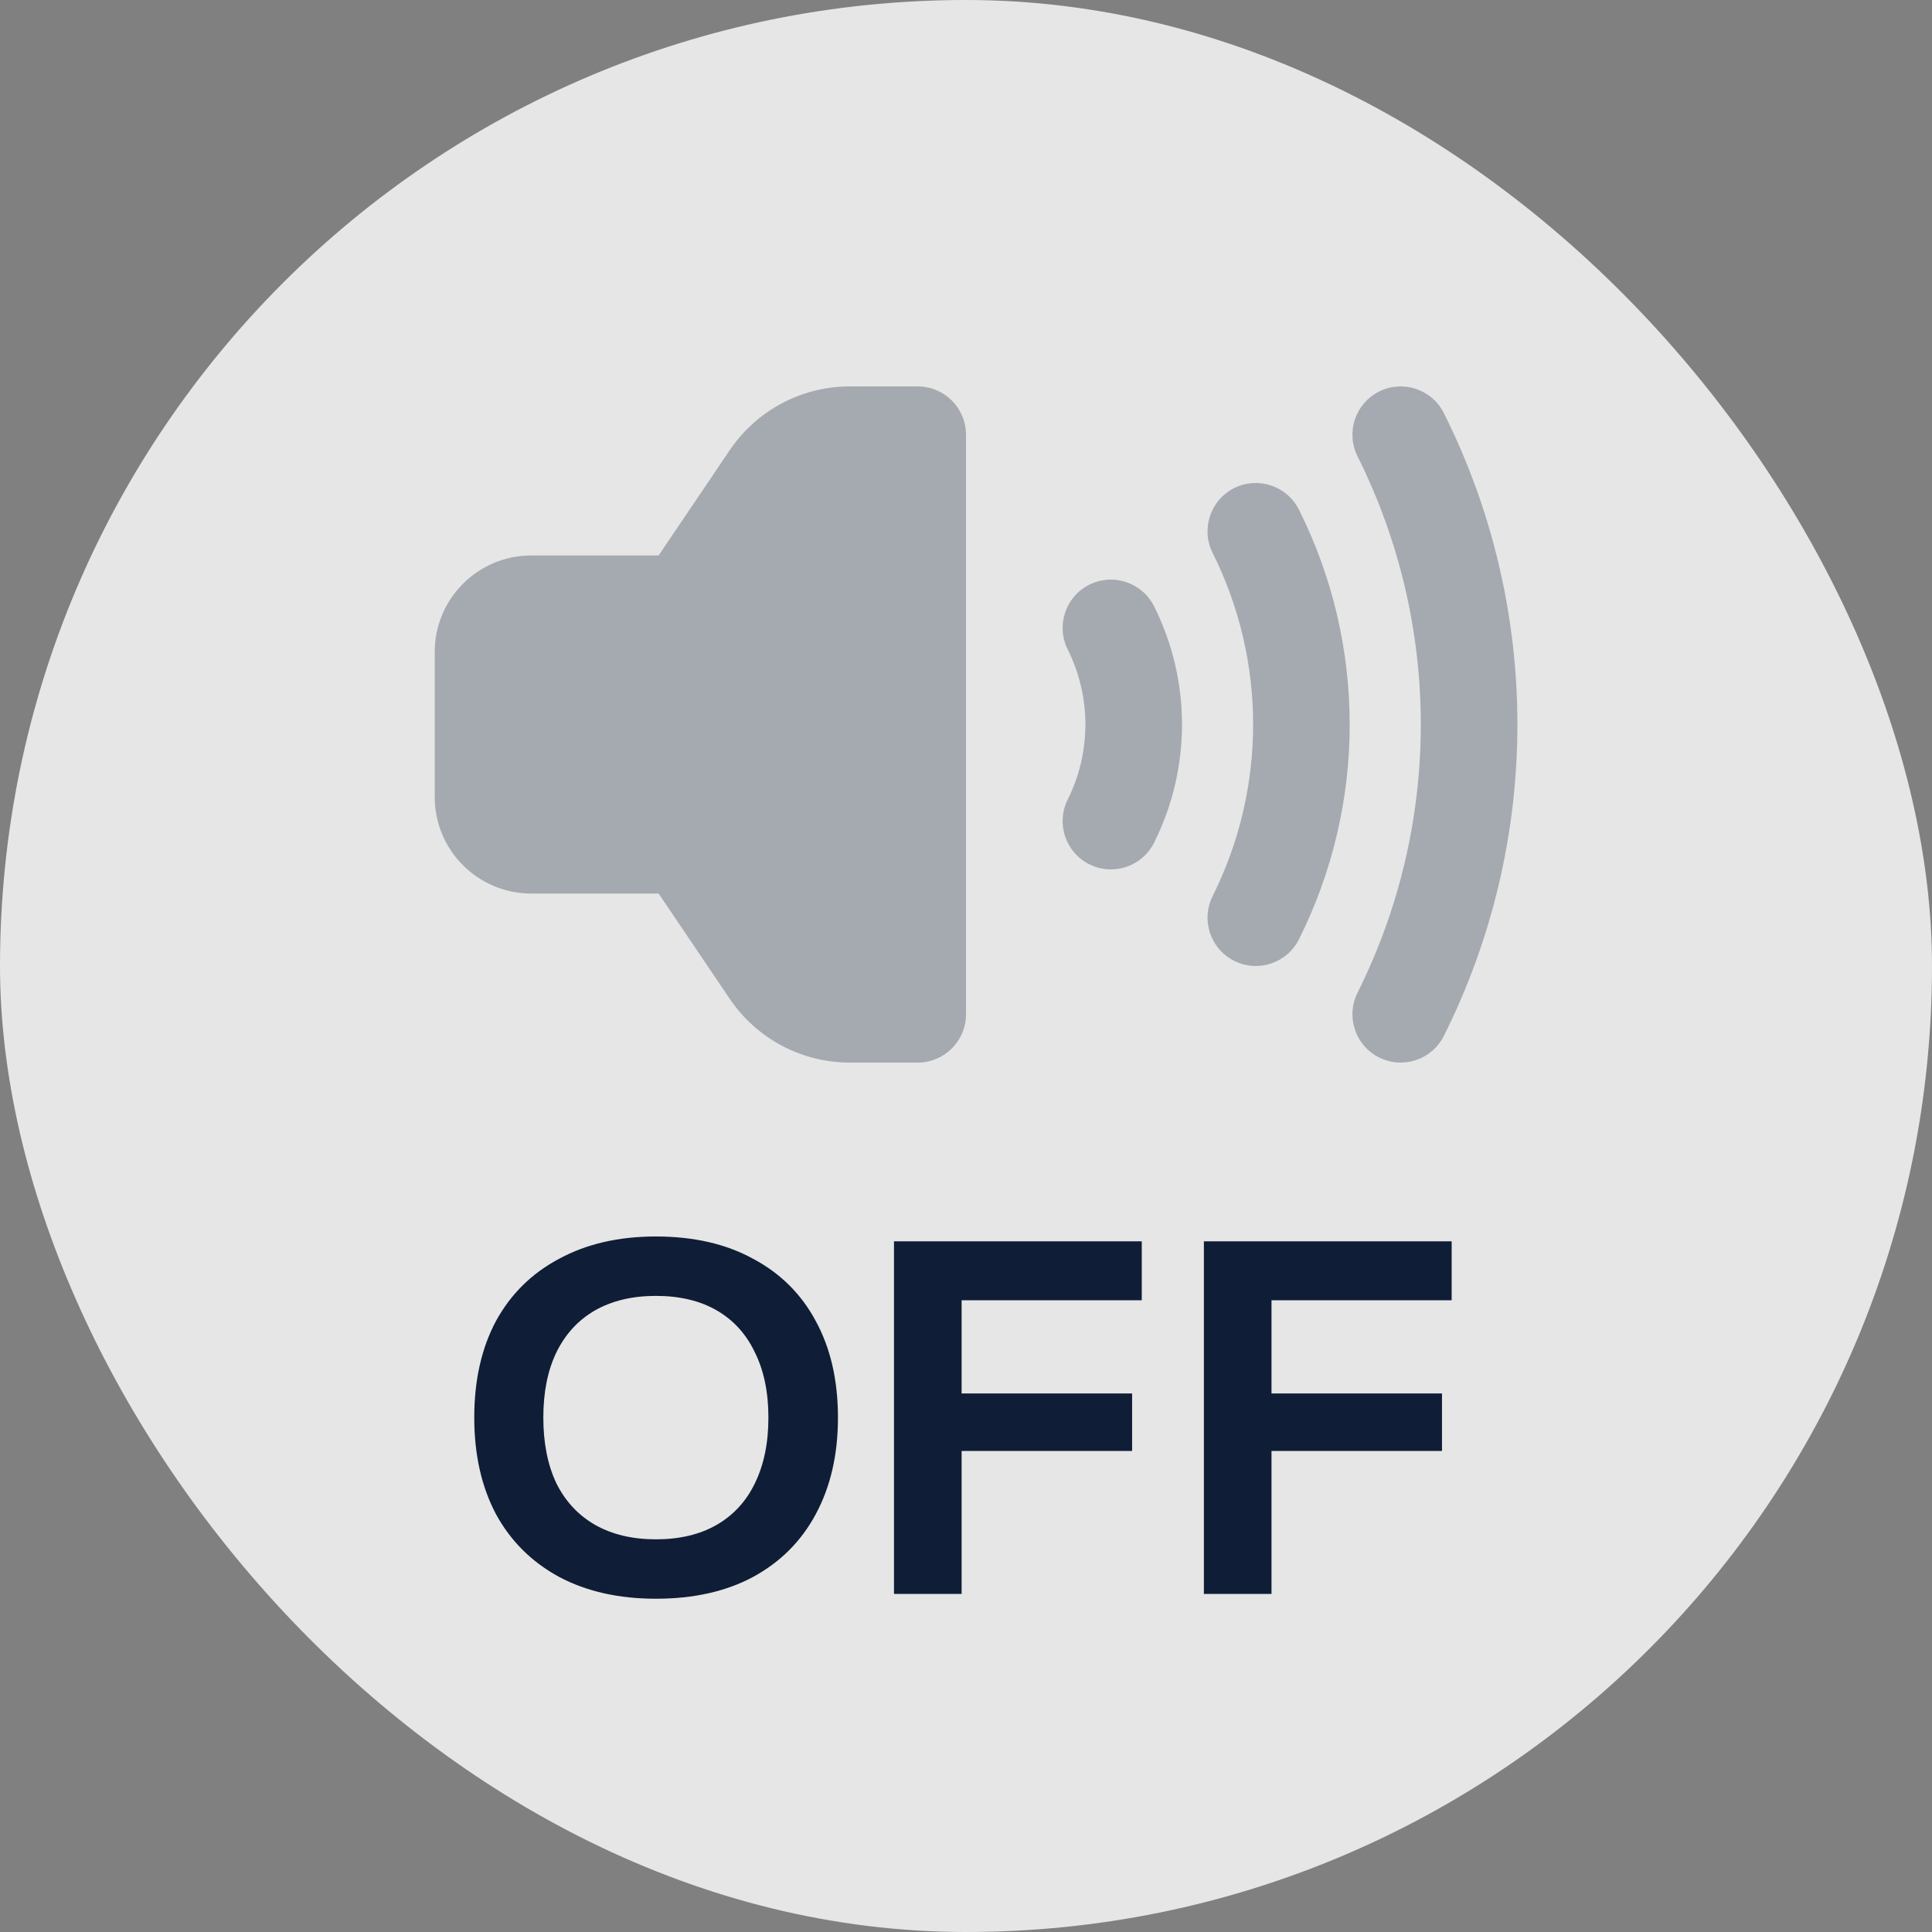
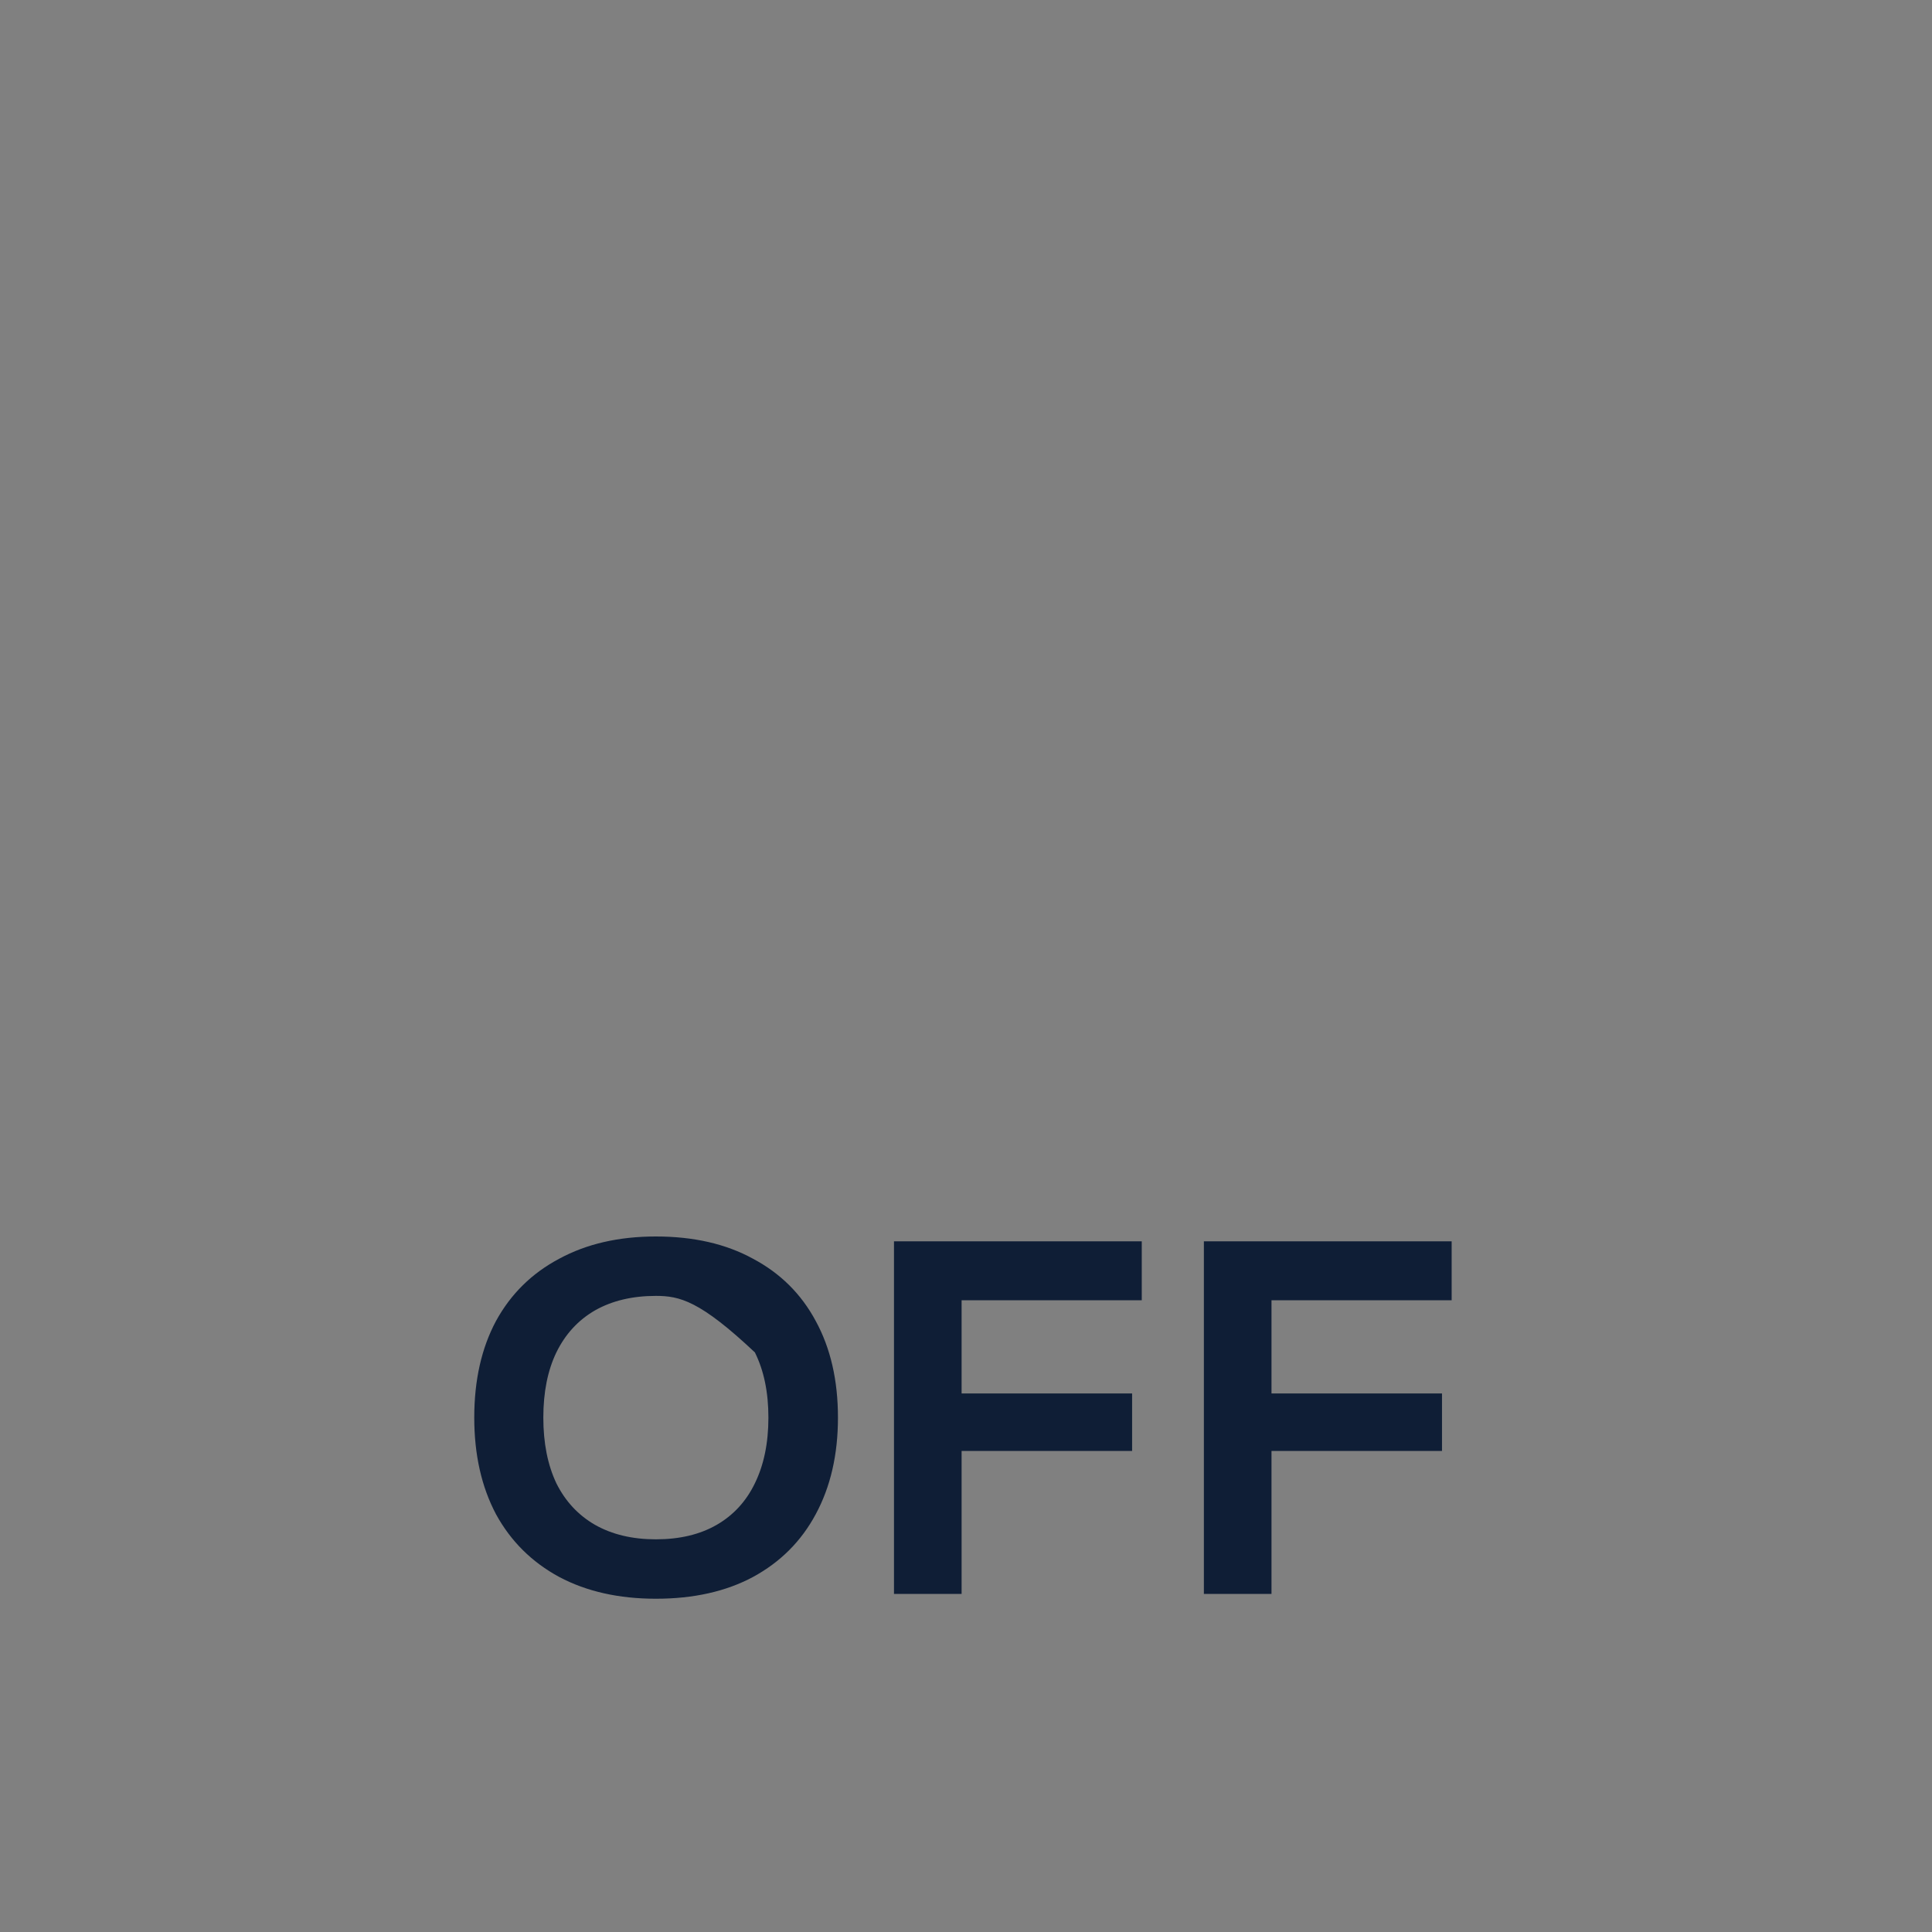
<svg xmlns="http://www.w3.org/2000/svg" width="40" height="40" viewBox="0 0 40 40" fill="none">
  <rect x="0" y="0" width="40" height="40" fill="#808080" stroke="none" />
-   <rect width="40" height="40" rx="20" fill="white" fill-opacity="0.8" />
-   <path opacity="0.3" fill-rule="evenodd" clip-rule="evenodd" d="M29.894 8.553C29.647 8.059 29.047 7.859 28.553 8.106C28.059 8.353 27.859 8.953 28.106 9.447C29.853 12.943 29.853 17.057 28.106 20.553C27.859 21.047 28.059 21.647 28.553 21.894C29.047 22.141 29.647 21.941 29.894 21.447C31.924 17.389 31.924 12.611 29.894 8.553ZM11 18.5H13.636L15.108 20.679C15.666 21.505 16.597 22 17.594 22H19C19.552 22 20 21.552 20 21V9C20 8.448 19.552 8 19 8H17.594C16.597 8 15.666 8.495 15.108 9.321L13.636 11.5H11C9.895 11.5 9 12.395 9 13.5V16.5C9 17.605 9.895 18.5 11 18.5ZM23.894 12.553C23.647 12.059 23.047 11.859 22.553 12.105C22.059 12.352 21.859 12.953 22.106 13.447C22.594 14.425 22.594 15.575 22.106 16.553C21.859 17.047 22.059 17.647 22.553 17.894C23.047 18.141 23.647 17.941 23.894 17.447C24.665 15.907 24.665 14.093 23.894 12.553ZM25.553 10.105C26.047 9.859 26.647 10.059 26.894 10.553C28.294 13.352 28.294 16.648 26.894 19.447C26.647 19.941 26.047 20.141 25.553 19.894C25.059 19.647 24.859 19.047 25.106 18.553C26.224 16.316 26.224 13.684 25.106 11.447C24.859 10.953 25.059 10.352 25.553 10.105Z" fill="#0F1E36" />
-   <path d="M13.579 33.1C12.812 33.1 12.145 32.95 11.579 32.65C11.012 32.343 10.575 31.91 10.269 31.35C9.969 30.783 9.819 30.117 9.819 29.35C9.819 28.577 9.969 27.91 10.269 27.35C10.575 26.79 11.012 26.36 11.579 26.06C12.145 25.753 12.812 25.6 13.579 25.6C14.359 25.6 15.029 25.753 15.589 26.06C16.155 26.36 16.589 26.79 16.889 27.35C17.195 27.91 17.349 28.577 17.349 29.35C17.349 30.117 17.195 30.783 16.889 31.35C16.589 31.91 16.155 32.343 15.589 32.65C15.029 32.95 14.359 33.1 13.579 33.1ZM13.579 31.87C14.072 31.87 14.492 31.77 14.839 31.57C15.185 31.37 15.449 31.083 15.629 30.71C15.815 30.33 15.909 29.877 15.909 29.35C15.909 28.823 15.815 28.373 15.629 28C15.449 27.62 15.185 27.33 14.839 27.13C14.492 26.93 14.072 26.83 13.579 26.83C13.092 26.83 12.672 26.93 12.319 27.13C11.972 27.33 11.705 27.62 11.519 28C11.339 28.373 11.249 28.823 11.249 29.35C11.249 29.877 11.339 30.33 11.519 30.71C11.705 31.083 11.972 31.37 12.319 31.57C12.672 31.77 13.092 31.87 13.579 31.87ZM18.509 33V25.7H23.639V26.92H19.909V28.85H23.439V30.04H19.909V33H18.509ZM24.925 33V25.7H30.055V26.92H26.325V28.85H29.855V30.04H26.325V33H24.925Z" fill="#0F1E36" />
+   <path d="M13.579 33.1C12.812 33.1 12.145 32.95 11.579 32.65C11.012 32.343 10.575 31.91 10.269 31.35C9.969 30.783 9.819 30.117 9.819 29.35C9.819 28.577 9.969 27.91 10.269 27.35C10.575 26.79 11.012 26.36 11.579 26.06C12.145 25.753 12.812 25.6 13.579 25.6C14.359 25.6 15.029 25.753 15.589 26.06C16.155 26.36 16.589 26.79 16.889 27.35C17.195 27.91 17.349 28.577 17.349 29.35C17.349 30.117 17.195 30.783 16.889 31.35C16.589 31.91 16.155 32.343 15.589 32.65C15.029 32.95 14.359 33.1 13.579 33.1ZM13.579 31.87C14.072 31.87 14.492 31.77 14.839 31.57C15.185 31.37 15.449 31.083 15.629 30.71C15.815 30.33 15.909 29.877 15.909 29.35C15.909 28.823 15.815 28.373 15.629 28C14.492 26.93 14.072 26.83 13.579 26.83C13.092 26.83 12.672 26.93 12.319 27.13C11.972 27.33 11.705 27.62 11.519 28C11.339 28.373 11.249 28.823 11.249 29.35C11.249 29.877 11.339 30.33 11.519 30.71C11.705 31.083 11.972 31.37 12.319 31.57C12.672 31.77 13.092 31.87 13.579 31.87ZM18.509 33V25.7H23.639V26.92H19.909V28.85H23.439V30.04H19.909V33H18.509ZM24.925 33V25.7H30.055V26.92H26.325V28.85H29.855V30.04H26.325V33H24.925Z" fill="#0F1E36" />
</svg>